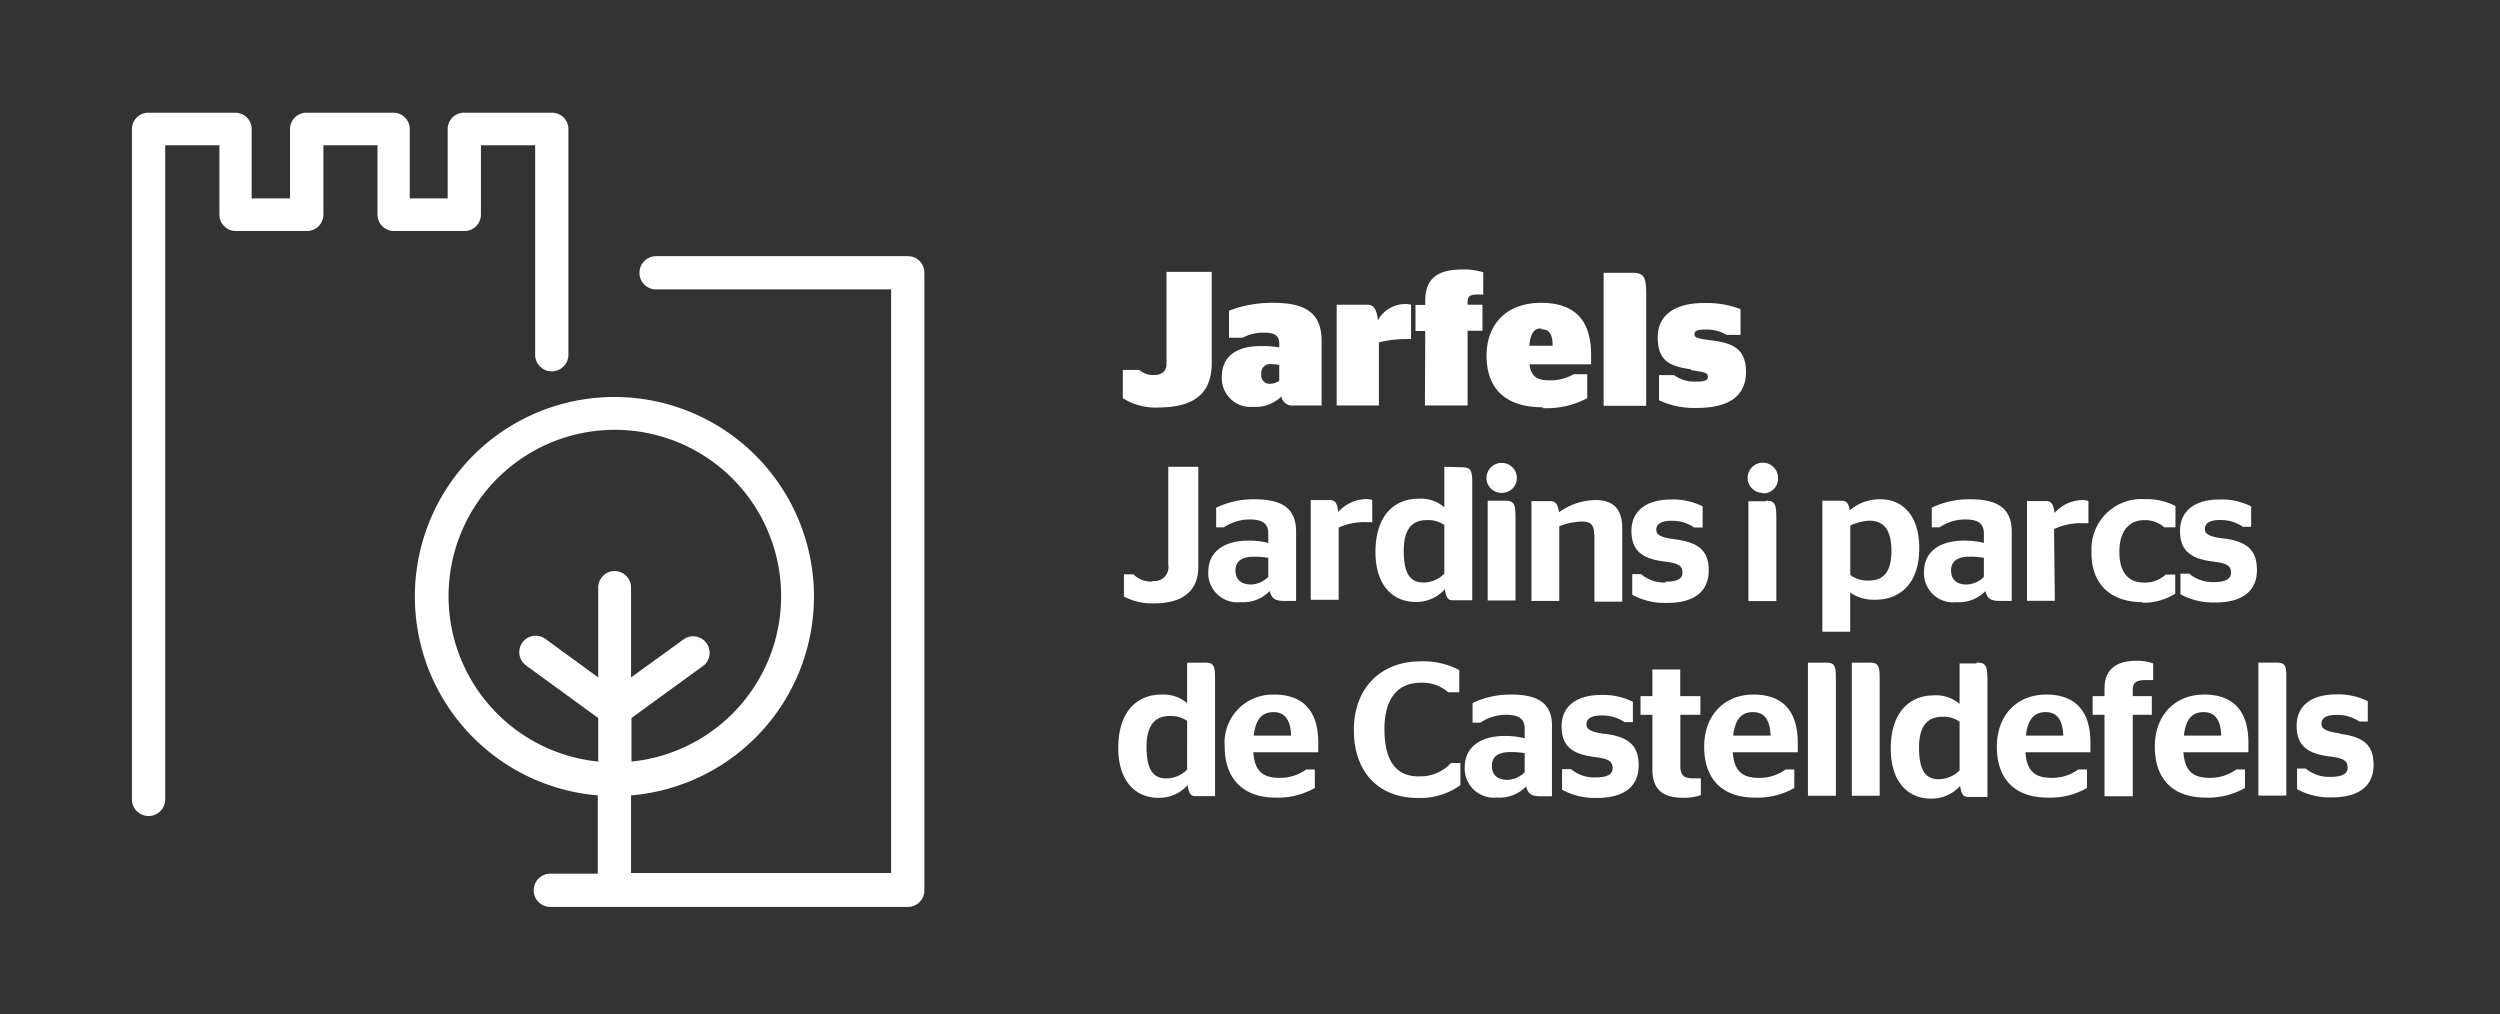
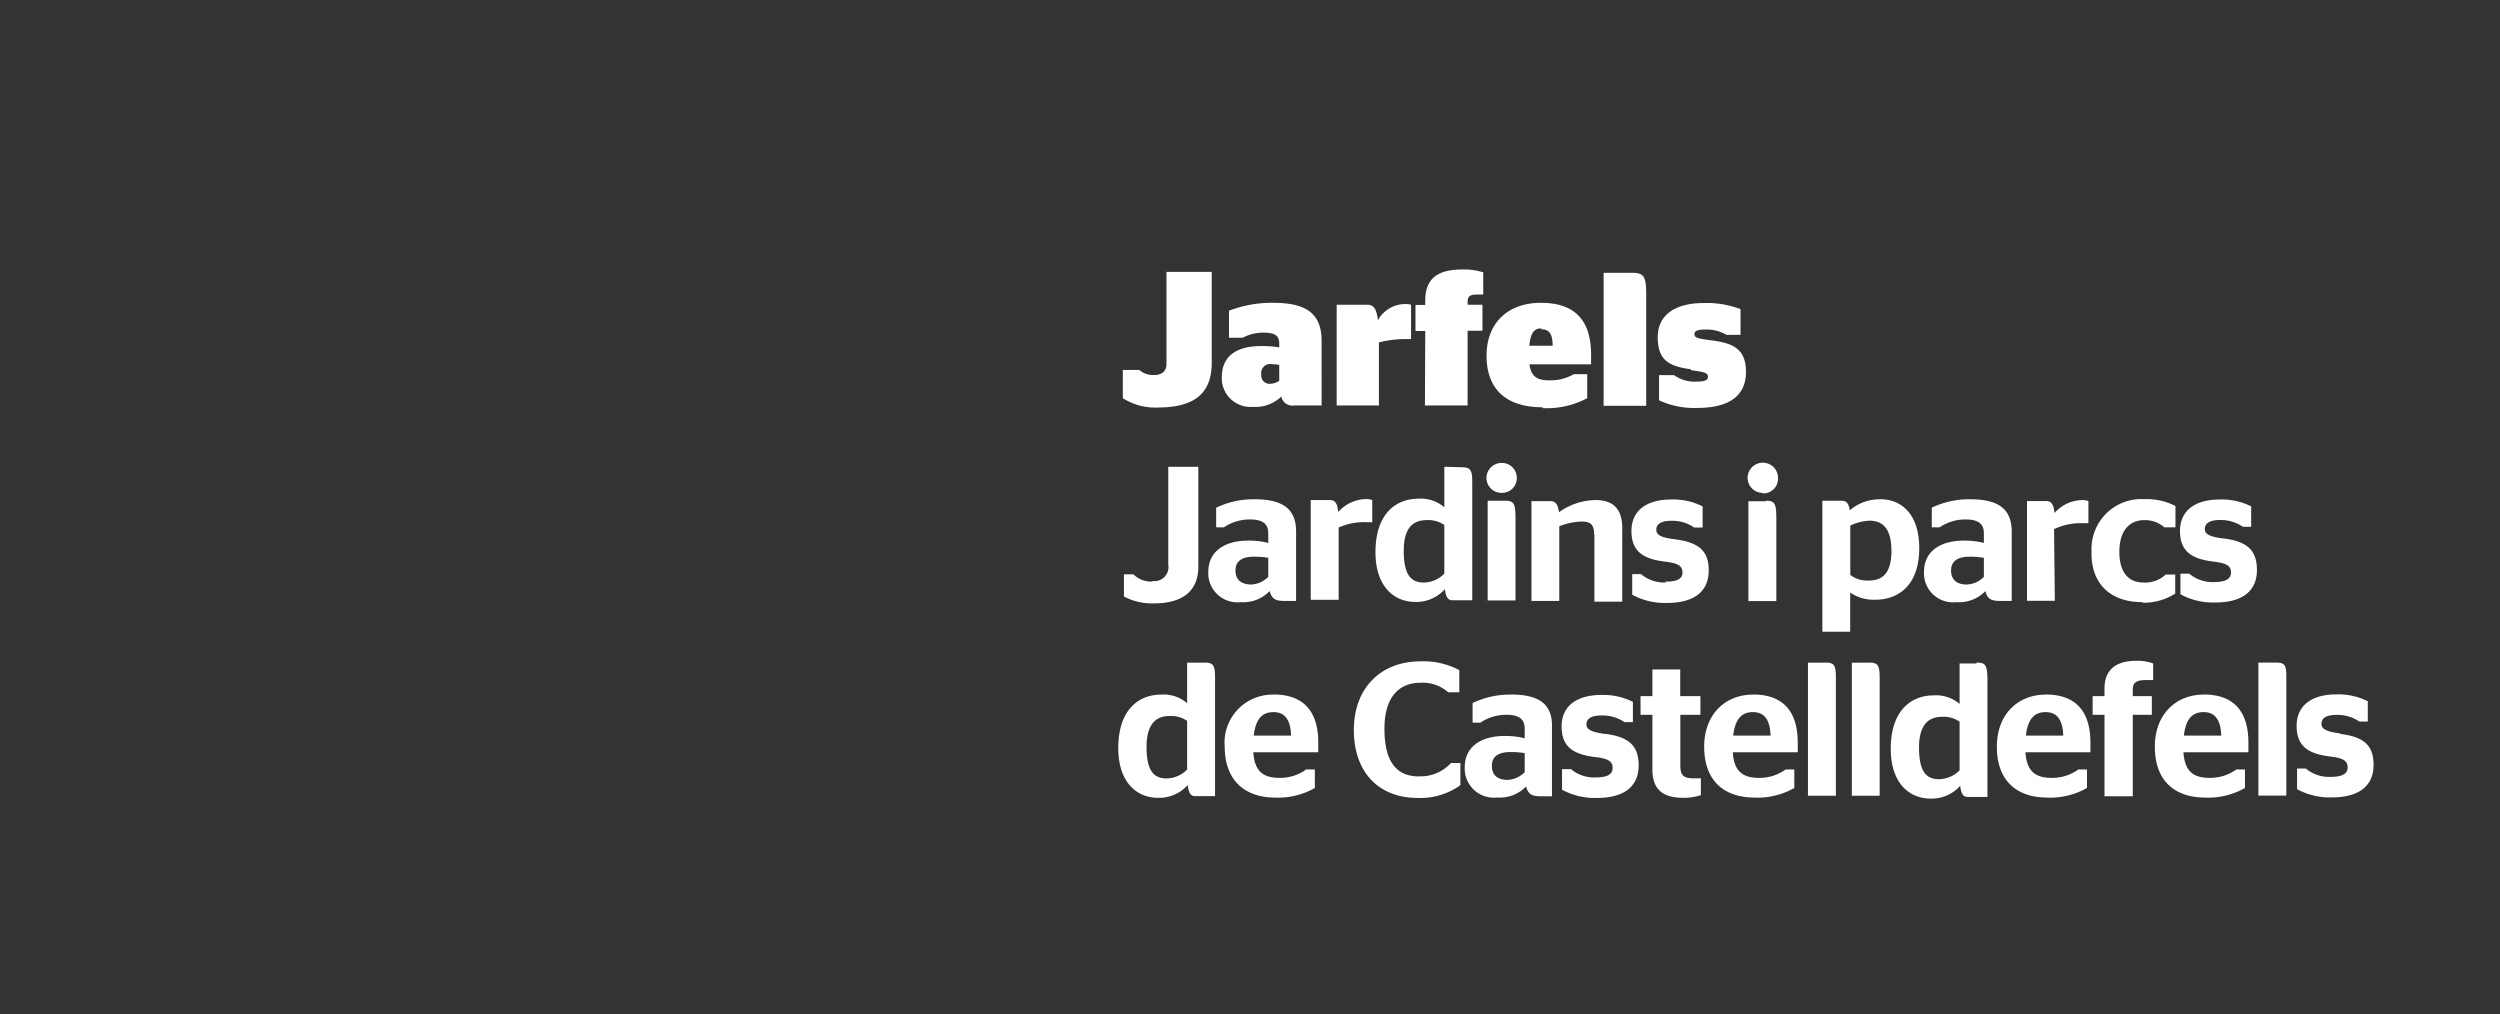
<svg xmlns="http://www.w3.org/2000/svg" xmlns:ns1="http://sodipodi.sourceforge.net/DTD/sodipodi-0.dtd" xmlns:ns2="http://www.inkscape.org/namespaces/inkscape" id="Capa_1" data-name="Capa 1" viewBox="0 0 225.506 91.475" version="1.1" ns1:docname="logojarfelsblanc.svg" width="225.506" height="91.475" ns2:version="1.2.1 (9c6d41e410, 2022-07-14)">
  <rect x="0" y="0" width="225.506" height="91.475" fill="#333333" stroke="none" />
  <ns1:namedview id="namedview11" pagecolor="#ffffff" bordercolor="#000000" borderopacity="0.25" ns2:showpageshadow="2" ns2:pageopacity="0.0" ns2:pagecheckerboard="0" ns2:deskcolor="#d1d1d1" showgrid="false" showguides="true" ns2:zoom="4.0333333" ns2:cx="114.04959" ns2:cy="45.867769" ns2:window-width="1920" ns2:window-height="1017" ns2:window-x="-8" ns2:window-y="-8" ns2:window-maximized="1" ns2:current-layer="Capa_1" />
  <defs id="defs4">
    <style id="style2">.cls-1{fill:#93d500;}</style>
  </defs>
  <path class="cls-1" d="m 128.531,36.576 h 3.85 V 29.836 h 1.34 v -2.35 h -1.34 v -0.24 c 0,-0.55 0.24,-0.68 0.93,-0.68 h 0.48 v -2 a 5.72,5.72 0 0 0 -1.86,-0.26 c -2.19,0 -3.37,0.76 -3.37,2.81 v 0.39 h -0.88 v 2.35 h 0.88 z m 1.75,5.53 v 3.65 a 3.25,3.25 0 0 0 -2.36,-0.77 c -1.92,0 -3.85,1.27 -3.85,4.82 0,3 1.58,4.49 3.61,4.49 a 3.45,3.45 0 0 0 2.65,-1.15 c 0.11,0.84 0.33,1 0.73,1 h 1.74 V 43.566 c 0,-1.19 -0.14,-1.42 -1,-1.42 z m 0,9.64 a 2.65,2.65 0 0 1 -1.87,0.8 c -1.21,0 -1.79,-0.8 -1.79,-2.86 0,-2.26 1,-2.77 2.08,-2.77 a 2.54,2.54 0 0 1 1.58,0.44 z m 80.8,14.41 c -1.24,-0.16 -1.68,-0.4 -1.68,-0.87 0,-0.47 0.37,-0.8 1.35,-0.8 a 3.51,3.51 0 0 1 2.07,0.6 h 0.76 v -1.83 a 5.89,5.89 0 0 0 -2.84,-0.62 c -2.22,0 -3.58,1 -3.58,2.84 0,1.84 1.05,2.52 3,2.76 1.27,0.15 1.6,0.41 1.6,1 0,0.59 -0.54,0.84 -1.55,0.84 a 3.27,3.27 0 0 1 -2.22,-0.75 h -0.79 v 1.86 a 6.13,6.13 0 0 0 3.13,0.74 c 2.62,0 3.77,-1.16 3.77,-2.93 0,-1.77 -0.87,-2.53 -3.02,-2.8 z m -101.78,-33.42 v -8.21 h -4.08 v 8.3 c 0,0.62 -0.38,1 -1.1,1 a 1.88,1.88 0 0 1 -1.36,-0.46 h -1.48 v 2.55 a 5.47,5.47 0 0 0 3.25,0.84 c 3.29,-0.02 4.77,-1.35 4.77,-4.02 z m 26.45,12.43 h -1.56 v 9 h 2.51 v -7.38 c 0,-1.35 -0.12,-1.62 -0.95,-1.62 z m -11.37,-14.28 a 9.57,9.57 0 0 1 2.54,-0.3 h 0.36 v -3.1 a 1.82,1.82 0 0 0 -0.55,-0.06 2.82,2.82 0 0 0 -2.44,1.46 c -0.14,-1.19 -0.47,-1.4 -1,-1.4 h -2.72 v 9.09 h 3.81 z m -11.35,5.81 a 3.31,3.31 0 0 0 2.55,-0.93 1,1 0 0 0 1.12,0.81 h 2.51 V 30.746 c 0,-2.45 -1.37,-3.43 -4.35,-3.43 a 10.76,10.76 0 0 0 -4,0.71 v 2.44 h 1.23 a 3.93,3.93 0 0 1 1.91,-0.46 c 1,0 1.39,0.27 1.39,1 v 0.33 a 9,9 0 0 0 -1.65,-0.12 c -2.13,0 -3.53,0.86 -3.53,2.79 a 2.59,2.59 0 0 0 2.84,2.69 z m 1.66,-3.85 a 4.37,4.37 0 0 1 0.7,0.07 v 1.43 a 1.47,1.47 0 0 1 -0.79,0.27 0.75,0.75 0 0 1 -0.83,-0.84 0.81,0.81 0 0 1 0.94,-0.93 z m 90.55,26.92 h -1.53 v 12 h 2.52 v -10.58 c 0.02,-1.21 -0.12,-1.42 -0.97,-1.42 z m -69.8,-15.31 a 1.33,1.33 0 0 0 1.38,-1.35 1.35,1.35 0 0 0 -1.36,-1.35 1.37,1.37 0 0 0 -1.38,1.35 1.35,1.35 0 0 0 1.38,1.35 z m -31.49,8 a 2.22,2.22 0 0 1 -1.71,-0.65 h -0.86 v 2 a 5.42,5.42 0 0 0 2.71,0.62 c 2.67,0 4,-1.19 4,-3.3 v -9.02 h -2.71 v 8.83 a 1.26,1.26 0 0 1 -1.41,1.47 z m 81.33,-4.73 a 5.63,5.63 0 0 1 2.6,-0.53 h 0.5 v -2 a 1.67,1.67 0 0 0 -0.55,-0.09 3.41,3.41 0 0 0 -2.51,1.17 c -0.09,-0.89 -0.35,-1.08 -0.78,-1.08 h -1.7 v 9 h 2.51 z m -26,-2.51 h -1.57 v 9 h 2.52 v -7.38 c 0,-1.4 -0.12,-1.67 -0.95,-1.67 z m 34,9.15 a 5.3,5.3 0 0 0 2.93,-0.82 v -1.72 h -0.86 a 2.71,2.71 0 0 1 -2,0.72 c -1.29,0 -2.18,-0.83 -2.18,-2.77 0,-1.94 0.94,-2.86 2.25,-2.86 a 2.66,2.66 0 0 1 1.81,0.65 h 1 v -1.92 a 5.56,5.56 0 0 0 -2.77,-0.62 4.5,4.5 0 0 0 -4.8,4.68 c -0.09,2.89 1.65,4.61 4.59,4.61 z m -34.26,-9.86 a 1.33,1.33 0 0 0 1.36,-1.4 1.37,1.37 0 0 0 -2.74,0 1.35,1.35 0 0 0 1.35,1.35 z m -10.53,-18 c 0,-1.6 -0.23,-1.9 -1.31,-1.9 h -2.53 v 12 h 3.84 z m -9.32,10.31 a 7.79,7.79 0 0 0 4,-0.9 V 33.756 h -1.22 a 4.17,4.17 0 0 1 -2.2,0.55 c -1.07,0 -1.64,-0.31 -1.79,-1.44 h 5.56 c 0,-0.13 0,-0.42 0,-0.85 0,-3.17 -1.5,-4.7 -4.53,-4.7 -3.03,0 -4.9,1.86 -4.9,4.77 0,2.91 1.65,4.65 5.05,4.65 z m -0.12,-7.11 c 0.64,0 1,0.34 1,1.48 h -2.1 c 0.11,-1.3 0.54,-1.56 1.07,-1.56 z m 13.48,3.68 c 1.22,0.19 1.53,0.23 1.53,0.61 0,0.38 -0.5,0.43 -1.12,0.43 a 3.14,3.14 0 0 1 -1.94,-0.59 h -1.35 v 2.27 a 7.47,7.47 0 0 0 3.43,0.69 c 3,0 4.41,-1.17 4.41,-3.25 0,-2.08 -1.17,-2.62 -3.24,-2.86 -1.08,-0.14 -1.41,-0.22 -1.41,-0.53 0,-0.31 0.27,-0.43 1,-0.43 a 3.44,3.44 0 0 1 1.89,0.48 h 1.27 v -2.32 a 8.52,8.52 0 0 0 -3.35,-0.55 c -2.34,0 -4.12,0.93 -4.12,3.08 0,2.15 1.11,2.63 2.97,2.89 z m -2.29,19.16 a 3.27,3.27 0 0 1 -2.22,-0.76 h -0.79 v 1.86 a 6.13,6.13 0 0 0 3.13,0.74 c 2.62,0 3.77,-1.16 3.77,-2.93 0,-1.77 -0.89,-2.53 -3.05,-2.81 -1.24,-0.15 -1.68,-0.39 -1.68,-0.86 0,-0.47 0.38,-0.81 1.36,-0.81 a 3.47,3.47 0 0 1 2.06,0.61 h 0.76 v -1.91 a 5.89,5.89 0 0 0 -2.84,-0.62 c -2.22,0 -3.58,1 -3.58,2.84 0,1.84 1.05,2.52 3,2.76 1.27,0.15 1.6,0.41 1.6,1 0,0.59 -0.53,0.81 -1.55,0.81 z m -6.42,-4.27 v 6 h 2.51 v -6.64 c 0,-2 -1.11,-2.53 -2.42,-2.53 a 5.81,5.81 0 0 0 -3.29,1.1 c -0.1,-0.77 -0.34,-1 -0.77,-1 h -1.71 v 9 h 2.51 v -6.74 a 6,6 0 0 1 2,-0.42 c 0.8,-0.01 1.14,0.25 1.14,1.15 z m 34.47,11.57 h -1.53 v 3.65 a 3.25,3.25 0 0 0 -2.36,-0.77 c -1.92,0 -3.85,1.27 -3.85,4.82 0,3 1.58,4.49 3.61,4.49 a 3.45,3.45 0 0 0 2.65,-1.15 c 0.11,0.84 0.33,1 0.73,1 h 1.73 v -10.7 c -0.03,-1.19 -0.16,-1.42 -1.01,-1.42 z m -1.53,9.64 a 2.67,2.67 0 0 1 -1.87,0.8 c -1.21,0 -1.79,-0.8 -1.79,-2.86 0,-2.26 1.05,-2.77 2.08,-2.77 a 2.54,2.54 0 0 1 1.58,0.44 z m -25.19,-0.38 v -4.63 h 1.81 v -1.68 h -1.82 v -2.41 h -2.51 v 2.41 h -1.07 v 1.68 h 1.07 v 4.93 c 0,1.87 1,2.56 2.79,2.56 a 5,5 0 0 0 1.58,-0.24 v -1.52 h -0.69 c -0.82,0 -1.16,-0.25 -1.16,-1.1 z m 6.56,-6.45 c -2.52,0 -4.41,1.79 -4.41,4.7 0,2.91 1.62,4.59 4.58,4.59 a 6.67,6.67 0 0 0 3.55,-0.87 v -1.67 h -0.78 a 4,4 0 0 1 -2.39,0.76 c -1.4,0 -2.26,-0.5 -2.38,-2.31 h 5.86 c 0,-0.08 0,-0.46 0,-0.77 0.03,-2.98 -1.38,-4.44 -4.03,-4.44 z m -1.79,3.7 c 0.19,-1.69 0.91,-2.12 1.79,-2.12 0.88,0 1.53,0.52 1.58,2.12 z m -11.55,-0.15 c -1.24,-0.16 -1.69,-0.4 -1.69,-0.87 0,-0.47 0.38,-0.8 1.36,-0.8 a 3.54,3.54 0 0 1 2.07,0.6 h 0.76 v -1.83 a 6,6 0 0 0 -2.84,-0.62 c -2.23,0 -3.59,1 -3.59,2.84 0,1.84 1.05,2.52 3,2.76 1.28,0.15 1.6,0.41 1.6,1 0,0.59 -0.53,0.84 -1.54,0.84 a 3.27,3.27 0 0 1 -2.22,-0.75 h -0.8 v 1.86 a 6.2,6.2 0 0 0 3.14,0.74 c 2.61,0 3.77,-1.16 3.77,-2.93 0,-1.77 -0.87,-2.58 -3.02,-2.85 z m 39.74,-3.55 c -2.52,0 -4.41,1.79 -4.41,4.7 0,2.91 1.62,4.59 4.58,4.59 a 6.67,6.67 0 0 0 3.55,-0.87 v -1.67 h -0.78 a 4,4 0 0 1 -2.39,0.76 c -1.4,0 -2.26,-0.5 -2.38,-2.31 h 5.86 c 0,-0.08 0,-0.46 0,-0.77 0.03,-2.98 -1.38,-4.44 -4.03,-4.44 z m -1.79,3.7 c 0.19,-1.69 0.91,-2.12 1.79,-2.12 0.88,0 1.53,0.52 1.58,2.12 z m -9.62,-16.9 c 0,-3.22 -1.74,-4.42 -3.48,-4.42 a 4.14,4.14 0 0 0 -2.79,1 c -0.1,-0.7 -0.34,-0.87 -0.76,-0.87 h -1.71 V 56.986 h 2.51 v -3.54 a 3.7,3.7 0 0 0 2.26,0.65 c 2.02,0.01 3.97,-1.24 3.97,-4.65 z m -6.22,2.41 v -4.46 a 4.61,4.61 0 0 1 1.71,-0.44 c 1.06,0 2,0.53 2,2.72 0,2.19 -0.95,2.68 -2.05,2.68 a 2.47,2.47 0 0 1 -1.66,-0.51 z m 33.67,-3.29 c -1.24,-0.15 -1.69,-0.39 -1.69,-0.86 0,-0.47 0.38,-0.81 1.36,-0.81 a 3.53,3.53 0 0 1 2.07,0.61 h 0.75 v -1.84 a 5.89,5.89 0 0 0 -2.84,-0.62 c -2.22,0 -3.58,1 -3.58,2.84 0,1.84 1.05,2.52 3,2.76 1.28,0.15 1.6,0.41 1.6,1 0,0.59 -0.53,0.85 -1.55,0.85 a 3.29,3.29 0 0 1 -2.22,-0.76 h -0.79 v 1.86 a 6.16,6.16 0 0 0 3.13,0.74 c 2.62,0 3.77,-1.16 3.77,-2.93 0,-1.77 -0.86,-2.57 -3.01,-2.85 z m -32,11.2 h -1.53 v 12 h 2.51 v -10.59 c 0,-1.21 -0.17,-1.42 -0.98,-1.42 z m 12.89,-5.57 v -6.26 c 0,-2.09 -1.27,-2.91 -3.77,-2.91 a 7.72,7.72 0 0 0 -3.44,0.76 v 1.77 h 0.71 a 4.11,4.11 0 0 1 2.34,-0.71 c 1.2,0 1.65,0.43 1.65,1.26 v 0.86 a 6.87,6.87 0 0 0 -1.81,-0.21 c -2.08,0 -3.59,0.93 -3.59,2.83 a 2.62,2.62 0 0 0 2.92,2.72 3.31,3.31 0 0 0 2.62,-1 c 0.17,0.72 0.53,0.89 1.32,0.89 z m -2.51,-2.17 a 2.3,2.3 0 0 1 -1.55,0.69 c -0.84,0 -1.41,-0.39 -1.41,-1.27 0,-0.88 0.65,-1.24 1.67,-1.24 a 7.5,7.5 0 0 1 1.29,0.1 z m -14.33,7.74 h -1.54 v 12 h 2.52 v -10.59 c 0,-1.21 -0.14,-1.42 -0.98,-1.42 z m -50.09,-6.46 c 0.18,0.72 0.54,0.89 1.33,0.89 h 1.05 v -6.26 c 0,-2.09 -1.27,-2.91 -3.77,-2.91 a 7.72,7.72 0 0 0 -3.44,0.76 v 1.77 h 0.7 a 4.16,4.16 0 0 1 2.34,-0.71 c 1.21,0 1.66,0.43 1.66,1.26 v 0.86 a 6.87,6.87 0 0 0 -1.81,-0.21 c -2.08,0 -3.6,0.93 -3.6,2.83 a 2.63,2.63 0 0 0 2.93,2.72 3.28,3.28 0 0 0 2.61,-1.01 z m -3.09,-1.86 c 0,-0.88 0.65,-1.24 1.67,-1.24 a 7.5,7.5 0 0 1 1.29,0.1 v 1.72 a 2.32,2.32 0 0 1 -1.55,0.69 c -0.85,-0.01 -1.41,-0.4 -1.41,-1.28 z m 87.34,11.2 c -2.52,0 -4.41,1.79 -4.41,4.7 0,2.91 1.62,4.59 4.58,4.59 a 6.67,6.67 0 0 0 3.55,-0.87 v -1.67 h -0.78 a 4,4 0 0 1 -2.39,0.76 c -1.4,0 -2.26,-0.5 -2.38,-2.31 h 5.86 c 0,-0.08 0,-0.46 0,-0.77 0.03,-2.98 -1.38,-4.44 -4.03,-4.44 z m -1.79,3.7 c 0.19,-1.69 0.91,-2.12 1.79,-2.12 0.88,0 1.53,0.52 1.58,2.12 z m -60.72,-3.7 a 7.72,7.72 0 0 0 -3.44,0.76 v 1.77 h 0.7 a 4.16,4.16 0 0 1 2.34,-0.71 c 1.21,0 1.66,0.43 1.66,1.26 v 0.86 a 6.87,6.87 0 0 0 -1.81,-0.21 c -2.08,0 -3.6,0.93 -3.6,2.83 a 2.63,2.63 0 0 0 2.93,2.72 3.28,3.28 0 0 0 2.61,-1 c 0.18,0.72 0.54,0.89 1.33,0.89 h 1 v -6.26 c 0.05,-2.1 -1.22,-2.92 -3.72,-2.92 z m 1.26,7 a 2.32,2.32 0 0 1 -1.55,0.69 c -0.85,0 -1.41,-0.39 -1.41,-1.27 0,-0.88 0.65,-1.24 1.67,-1.24 a 7.5,7.5 0 0 1 1.29,0.1 z m -28.92,-9.88 h -1.53 v 3.65 a 3.25,3.25 0 0 0 -2.36,-0.77 c -1.92,0 -3.85,1.27 -3.85,4.82 0,3 1.58,4.49 3.61,4.49 a 3.45,3.45 0 0 0 2.65,-1.15 c 0.11,0.84 0.33,1 0.73,1 h 1.74 v -10.63 c 0,-1.19 -0.14,-1.42 -0.99,-1.42 z m -1.53,9.64 a 2.65,2.65 0 0 1 -1.87,0.8 c -1.21,0 -1.79,-0.8 -1.79,-2.86 0,-2.26 1.05,-2.77 2.08,-2.77 a 2.54,2.54 0 0 1 1.58,0.44 z m 7.8,-6.76 a 4.33,4.33 0 0 0 -4.41,4.7 c 0,2.84 1.62,4.59 4.58,4.59 a 6.67,6.67 0 0 0 3.55,-0.87 v -1.67 h -0.78 a 4,4 0 0 1 -2.39,0.76 c -1.4,0 -2.26,-0.5 -2.38,-2.31 h 5.86 c 0,-0.08 0,-0.46 0,-0.77 0.03,-2.98 -1.38,-4.44 -4.03,-4.44 z m -1.79,3.7 c 0.19,-1.69 0.91,-2.12 1.79,-2.12 0.88,0 1.53,0.52 1.58,2.12 z m 76.74,-4.25 v 0.69 h -1.07 v 1.68 h 1.07 v 7.35 h 2.55 v -7.35 h 1.72 v -1.68 h -1.72 v -0.61 c 0,-0.68 0.45,-0.84 1.15,-0.84 h 0.69 v -1.5 a 4,4 0 0 0 -1.5,-0.24 c -1.81,-0.01 -2.89,0.77 -2.89,2.5 z m -61.84,7.93 c -2.06,0 -3.11,-1.37 -3.11,-4.3 0,-2.69 1.17,-4.15 3.27,-4.15 a 3.48,3.48 0 0 1 2.48,0.86 h 1 v -2 a 6.9,6.9 0 0 0 -3.51,-0.79 c -3.5,0 -6,2.34 -6,6.19 0,3.85 2.28,6.13 5.75,6.13 a 6.22,6.22 0 0 0 3.86,-1.15 v -2 h -0.85 a 3.72,3.72 0 0 1 -2.89,1.2 z m -4.21,-22.93 v -2 a 1.76,1.76 0 0 0 -0.55,-0.09 3.45,3.45 0 0 0 -2.52,1.17 c -0.08,-0.89 -0.34,-1.08 -0.77,-1.08 h -1.71 v 9 h 2.52 v -6.52 a 5.63,5.63 0 0 1 2.63,-0.48 z" id="path6" style="fill:#ffffff;fill-opacity:1" />
-   <path class="cls-1" d="m 43.381,19.376 v -6.27 h 4.89 v 18.89 a 1.5,1.5 0 0 0 3,0 v -20.35 a 1.48,1.48 0 0 0 -1.48,-1.48 h -7.89 a 1.48,1.48 0 0 0 -1.52,1.48 v 6.25 h -3.42 v -6.25 a 1.48,1.48 0 0 0 -1.48,-1.48 h -7.84 a 1.48,1.48 0 0 0 -1.48,1.48 v 6.25 h -3.46 v -6.25 a 1.48,1.48 0 0 0 -1.48,-1.48 h -7.84 a 1.48,1.48 0 0 0 -1.48,1.48 v 60.46 a 1.5,1.5 0 1 0 3,0 v -59 h 4.89 v 6.25 a 1.48,1.48 0 0 0 1.48,1.48 h 6.42 a 1.48,1.48 0 0 0 1.48,-1.48 v -6.25 h 4.88 v 6.25 a 1.48,1.48 0 0 0 1.48,1.48 h 6.42 a 1.48,1.48 0 0 0 1.43,-1.46 z m 38.52,3.73 H 59.181 a 1.5,1.5 0 1 0 0,3 h 21.2 v 52.64 H 56.921 v -7 a 18,18 0 1 0 -3,0 v 7.06 h -4.28 a 1.5,1.5 0 1 0 0,3 h 32.26 a 1.49,1.49 0 0 0 1.48,-1.49 v -55.74 a 1.48,1.48 0 0 0 -1.48,-1.47 z m -26.46,28.4 a 1.49,1.49 0 0 0 -1.48,1.49 v 8.11 l -4.77,-3.48 a 1.482,1.482 0 1 0 -1.74,2.4 l 6.51,4.74 v 3.93 a 15,15 0 1 1 3,0 v -3.93 l 6.53,-4.75 a 1.49,1.49 0 0 0 -1.75,-2.4 l -4.82,3.49 v -8.1 a 1.49,1.49 0 0 0 -1.48,-1.5 z" id="path8" style="fill:#ffffff;fill-opacity:1" />
</svg>